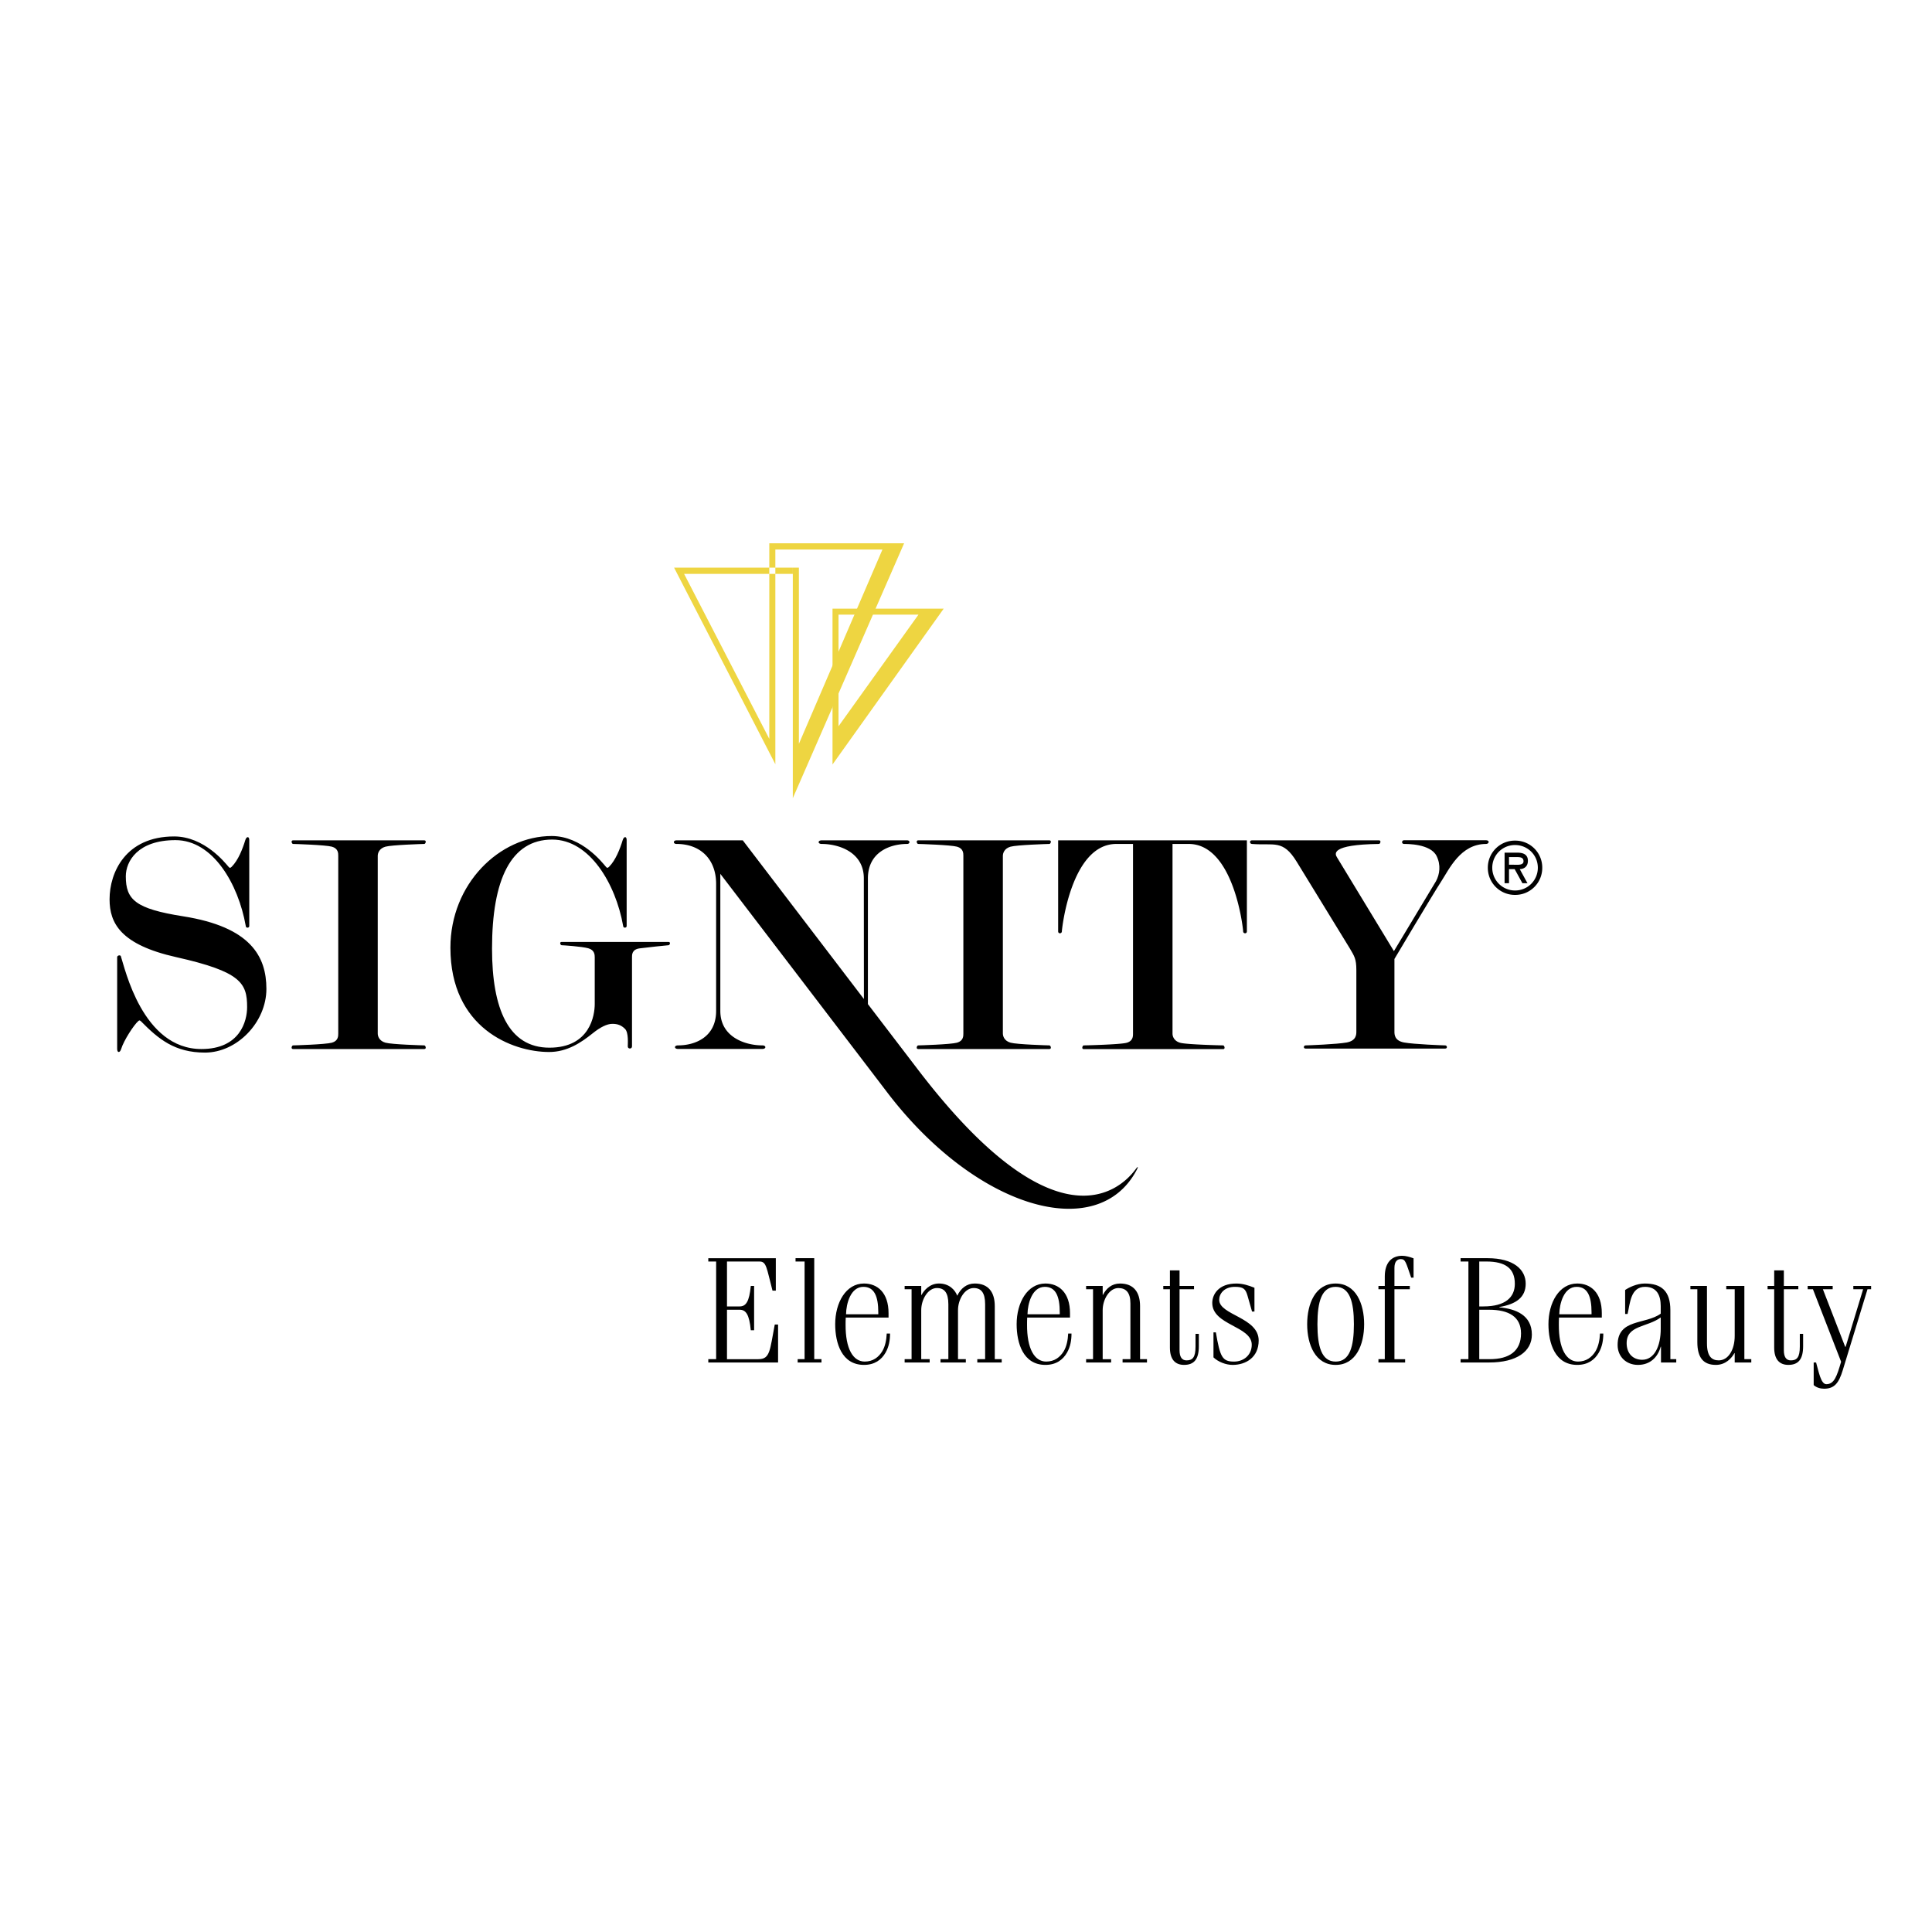
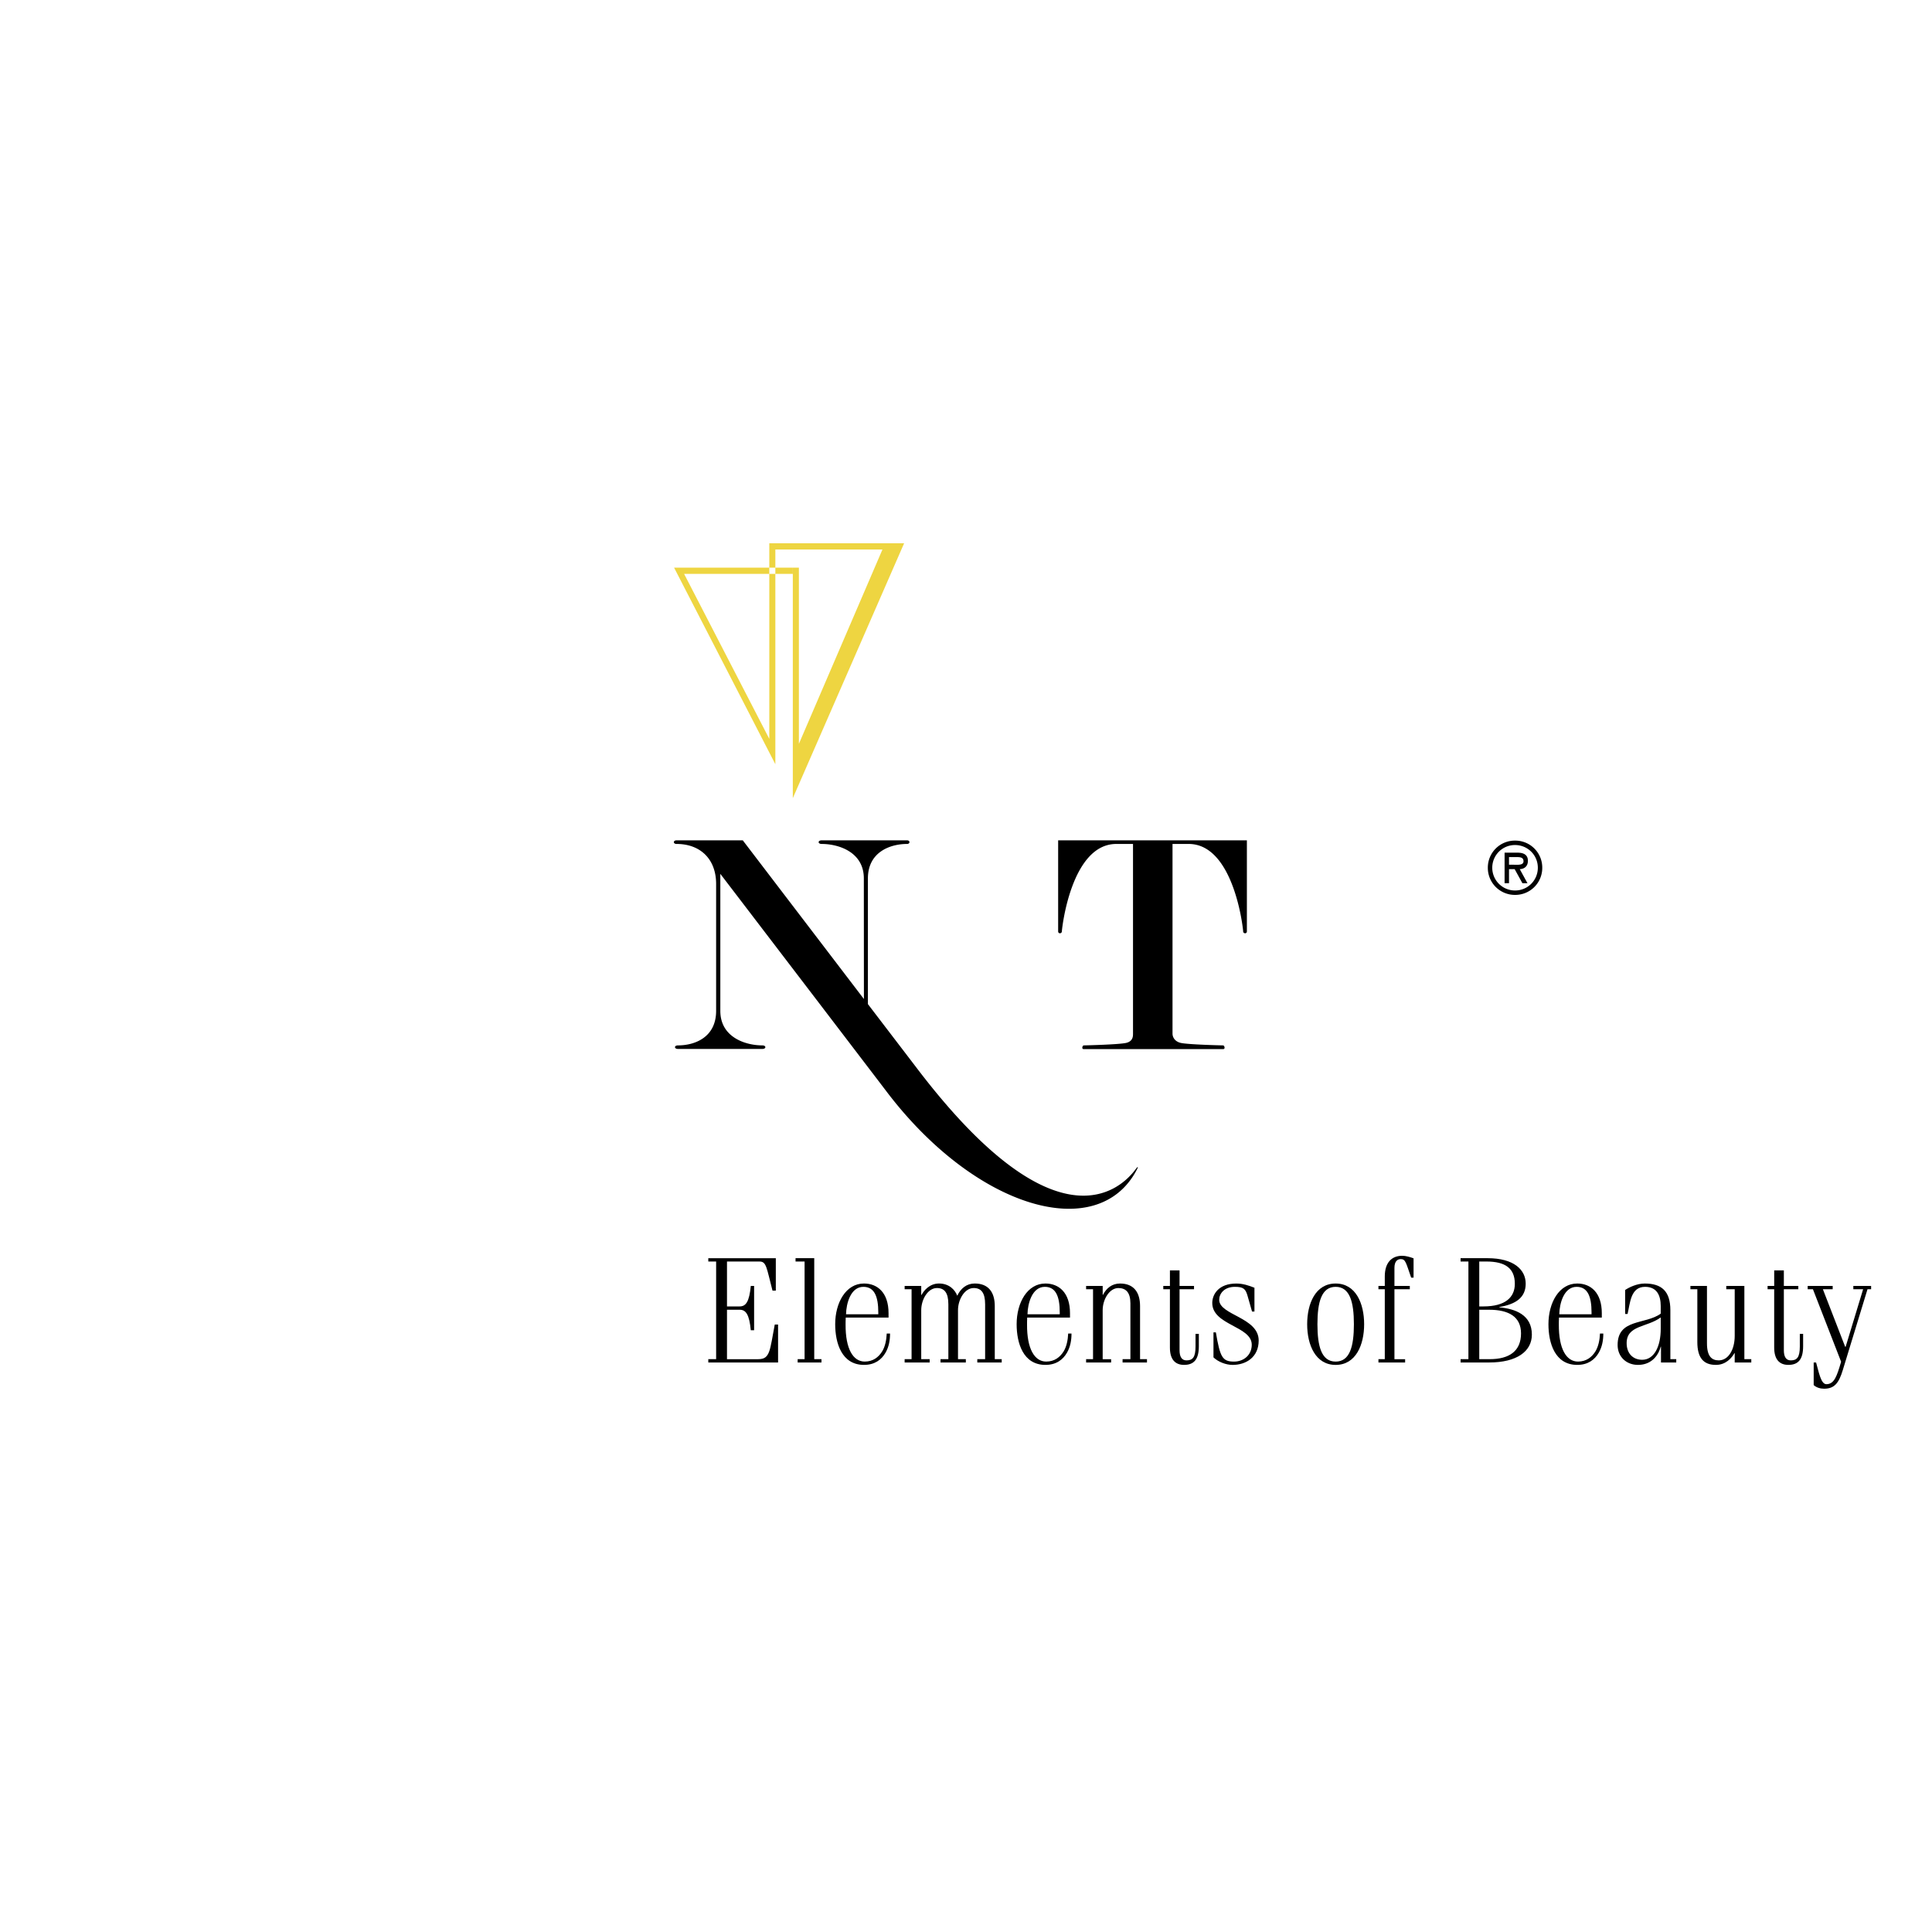
<svg xmlns="http://www.w3.org/2000/svg" width="2500" height="2500" viewBox="0 0 192.756 192.756">
  <g fill-rule="evenodd" clip-rule="evenodd">
-     <path fill="#fff" d="M0 0h192.756v192.756H0V0z" />
+     <path fill="#fff" d="M0 0h192.756v192.756V0z" />
    <path d="M70.667 135.936v-.331h.782v-9.743h-.782v-.331h6.736v3.233h-.331c-.601-2.301-.601-2.902-1.293-2.902h-3.247v4.48h1.262c.632 0 .962-.48 1.113-2.045h.331v4.421h-.331c-.15-1.564-.48-2.045-1.113-2.045h-1.262v4.932h3.127c1.188 0 1.143-.872 1.639-3.458h.331v3.789h-6.962zm9.607-10.075h-.902v-.331h1.865v10.074h.722v.331h-2.376v-.331h.691v-9.743zm4.136 5.263c.015-1.053.451-2.736 1.729-2.736 1.083 0 1.488.932 1.488 2.556v.181H84.41v-.001zm4.24.33v-.436c0-2.06-1.113-2.962-2.451-2.962-1.804 0-2.872 1.91-2.872 4.06 0 1.879.647 4.06 2.872 4.06 1.067 0 1.744-.511 2.15-1.218.346-.602.451-1.263.451-1.909h-.331c-.03.631-.15 1.278-.451 1.773-.361.587-.917 1.022-1.745 1.022-1.157 0-1.924-1.263-1.909-3.698 0-.181 0-.436.016-.692h4.27zm10.6 4.15h.691v.331h-2.436v-.331h.781v-5.473c0-1.173-.406-1.624-1.143-1.624-.887 0-1.563 1.127-1.563 2.21v4.887h.781v.331h-2.526v-.331h.783v-5.473c0-1.173-.406-1.624-1.144-1.624-.887 0-1.563 1.127-1.563 2.21v4.887h.842v.331h-2.497v-.331h.692v-6.977h-.692v-.331h1.655v.902h.03c.21-.405.781-1.143 1.744-1.143 1.037 0 1.608.661 1.819 1.218.346-.722.932-1.218 1.744-1.218 1.369 0 2 .872 2 2.255v5.294h.002zm3.264-4.48c.014-1.053.451-2.736 1.729-2.736 1.082 0 1.488.932 1.488 2.556v.181h-3.217v-.001zm4.24.33v-.436c0-2.06-1.113-2.962-2.453-2.962-1.803 0-2.871 1.91-2.871 4.06 0 1.879.646 4.06 2.871 4.06 1.068 0 1.746-.511 2.152-1.218.346-.602.451-1.263.451-1.909h-.332c-.029.631-.15 1.278-.449 1.773-.363.587-.918 1.022-1.746 1.022-1.156 0-1.924-1.263-1.908-3.698 0-.181 0-.436.014-.692h4.271zm1.607 4.482v-.331h.691v-6.977h-.691v-.331h1.654v.887h.029c.332-.646.889-1.127 1.701-1.127 1.367 0 1.998.872 1.998 2.255v5.293h.691v.331H112v-.331h.781v-5.563c0-1.082-.438-1.533-1.203-1.533-.887 0-1.564 1.127-1.564 2.21v4.887h.842v.331h-2.495v-.001zm7.7-7.308v-.331h.662v-1.549h.961v1.549h1.443v.331h-1.443v6.09c0 .631.211 1.007.693 1.007.615 0 .9-.301.9-1.382v-1.265h.332v1.234c0 1.322-.496 1.863-1.475 1.863-.871 0-1.412-.526-1.412-1.729v-5.819h-.661v.001zm8.855 2.226l-.451-1.579c-.195-.677-.406-.887-1.262-.887-1.068 0-1.564.691-1.564 1.293 0 1.533 3.939 1.744 3.939 4.06 0 1.669-1.262 2.436-2.602 2.436-.662 0-1.443-.301-1.908-.752v-2.496h.238c.422 2.481.648 2.917 1.82 2.917.932 0 1.76-.631 1.76-1.684 0-1.864-3.939-1.939-3.939-4.165 0-.842.617-1.939 2.404-1.939.662 0 1.234.195 1.805.421v2.376h-.24v-.001zm8.342-2.466c1.414 0 1.82 1.518 1.82 3.729s-.406 3.729-1.82 3.729c-1.412 0-1.818-1.518-1.818-3.729s.406-3.729 1.818-3.729zm0-.331c-2.014 0-2.842 2-2.842 4.06 0 2.061.828 4.06 2.842 4.06 2.016 0 2.842-1.999 2.842-4.06 0-2.06-.827-4.06-2.842-4.06zm4.269 7.879v-.331h.633v-6.977h-.633v-.331h.633v-.946c0-1.369.676-2.062 1.744-2.062.346 0 .781.121 1.127.256v1.925h-.24c-.525-1.503-.557-1.85-1.037-1.85-.375 0-.631.271-.631.873v1.804h1.533v.331h-1.533v6.977h1.066v.331h-2.662zm10.059-5.263h.963c2 0 3.203.707 3.203 2.361 0 1.758-1.158 2.57-3.127 2.57h-1.039v-4.931zm-1.082 4.931h-.781v.331h2.855c2.738 0 4.256-1.097 4.256-2.781 0-1.955-1.623-2.571-3.248-2.722v-.03c1.699-.286 2.633-.978 2.633-2.331 0-1.383-1.174-2.541-3.805-2.541h-2.691v.331h.781v9.743zm1.082-9.743h.707c1.926 0 2.842.706 2.842 2.225 0 1.323-.916 2.256-3.141 2.256h-.408v-4.481zm7.984 5.263c.016-1.053.451-2.736 1.73-2.736 1.082 0 1.488.932 1.488 2.556v.181h-3.218v-.001zm4.242.33v-.436c0-2.06-1.113-2.962-2.453-2.962-1.803 0-2.871 1.91-2.871 4.06 0 1.879.646 4.06 2.871 4.06 1.068 0 1.744-.511 2.15-1.218.348-.602.453-1.263.453-1.909h-.332c-.029.631-.15 1.278-.451 1.773-.361.587-.918 1.022-1.744 1.022-1.156 0-1.926-1.263-1.91-3.698 0-.181 0-.436.016-.692h4.271zm5.879 1.113c0 1.789-.662 3.098-1.85 3.098-.918 0-1.551-.631-1.551-1.654 0-1.805 2.031-1.564 3.4-2.57v1.126h.001zm.028 3.369h1.521v-.331h-.588v-4.887c0-1.91-.887-2.661-2.557-2.661-.797 0-1.578.391-1.955.646v2.391h.242c.256-1.053.285-2.706 1.744-2.706 1.172 0 1.564.842 1.564 1.924v.752c-1.535 1.112-4.301.481-4.301 3.128 0 1.173.871 1.984 2.029 1.984 1.174 0 1.971-.722 2.271-1.819h.027v1.579h.003zm8.316-7.639v7.308h.691v.331h-1.654v-.933h-.029c-.27.481-.857 1.173-1.85 1.173-1.232 0-1.85-.707-1.85-2.271v-5.277h-.691v-.331h1.652v5.729c0 1.322.498 1.698 1.174 1.698.963 0 1.594-1.067 1.594-2.45v-4.646h-.842v-.331h1.805zm2.317.331v-.331h.66v-1.549h.963v1.549h1.443v.331h-1.443v6.09c0 .631.211 1.007.691 1.007.617 0 .902-.301.902-1.382v-1.265h.33v1.234c0 1.322-.494 1.863-1.473 1.863-.871 0-1.414-.526-1.414-1.729v-5.819h-.659v.001zm6.494-.331v.331h-.977l2.225 5.743h.045l1.744-5.743h-.977v-.331h1.775v.331h-.361l-2.467 8.074c-.391 1.278-.826 1.85-1.865 1.85-.391 0-.766-.12-1.037-.361v-2.255h.24c.256.872.467 2.165 1.023 2.165.797 0 1.053-.812 1.473-2.24l-2.811-7.232h-.525v-.331h2.495v-.001z" />
-     <path d="M83.06 60.724h11.095L83.06 76.271V60.724zm.599 11.735l7.978-11.139h-7.978v11.139z" fill="#eed541" />
    <path fill="#eed541" d="M79.099 56.632v23.001l11.104-25.428h-13.45v19.512l-8.499-16.458h10.841v-.627H67.252l10.105 19.614v-21.42h10.685l-8.336 19.385V56.632h-.607z" />
-     <path d="M37.688 103.117c0 .254.135.734.768.912.633.177 3.748.27 3.874.27.127 0 .254.363 0 .363H29.24c-.253 0-.127-.363 0-.363.126 0 3.241-.093 3.874-.27.633-.178.633-.658.633-.912V85.385c0-.253 0-.735-.633-.911-.633-.177-3.748-.273-3.874-.273-.127 0-.253-.36 0-.36h13.09c.254 0 .127.36 0 .36-.126 0-3.241.096-3.874.273-.633.176-.768.658-.768.911v17.732zM62.126 83.819c-.278.911-.709 2.001-1.35 2.651-.202.204-.248.087-.38-.059-.253-.278-2.316-3.001-5.355-3.001-5.216 0-10.103 4.786-10.103 11.142 0 8.026 6.178 10.406 9.85 10.406 1.798 0 3.19-.937 4.355-1.873.739-.596 1.417-.937 1.95-.937.532 0 .899.139 1.266.506.366.366.274 1.468.274 1.747 0 .278.422.278.422 0V95.53c0-.253-.03-.81.768-.912.652-.083 2.747-.312 2.874-.312s.253-.33 0-.33h-10.66c-.253 0-.127.33 0 .33.126 0 2.025.126 2.658.304.633.177.642.658.642.912v4.65c0 1.09-.447 4.355-4.524 4.355s-5.723-3.873-5.723-9.875c0-6.887 1.874-10.888 6.001-10.888 3.748 0 6.343 4.444 7.077 8.597 0 .27.354.235.354.033v-8.576c.001-.404-.276-.39-.396.001zM11.69 104.651c0 .404.275.407.394.017.268-.876 1.275-2.413 1.709-2.791.096-.082.14-.113.279.025 1.747 1.772 3.367 3.115 6.38 3.115 3.216 0 6.127-3.039 6.127-6.355 0-3.241-1.57-6.179-8.305-7.242-4.761-.751-5.722-1.654-5.722-3.992 0-1.485 1.177-3.608 4.958-3.608 3.748 0 6.271 4.39 7.006 8.542 0 .27.354.235.354.033v-8.576c0-.405-.277-.391-.396 0-.279.911-.709 2.001-1.351 2.651-.201.204-.246.087-.379-.059-.253-.278-2.33-2.959-5.369-2.959-4.836 0-6.443 3.587-6.443 6.271 0 2.38 1.095 4.526 6.659 5.773 6.474 1.452 7.064 2.601 7.064 4.988 0 1.393-.709 4.178-4.558 4.178-5.9 0-7.647-8.128-8.027-9.216 0-.203-.38-.151-.38.05v9.155zM100.057 103.117c0 .254.135.734.768.912.633.177 3.748.27 3.875.27.125 0 .252.363 0 .363H91.607c-.253 0-.126-.363 0-.363s3.241-.093 3.874-.27c.634-.178.634-.658.634-.912V85.385c0-.253 0-.735-.634-.911-.633-.177-3.747-.273-3.874-.273s-.253-.36 0-.36h13.092c.252 0 .125.36 0 .36-.127 0-3.242.096-3.875.273-.633.176-.768.658-.768.911v17.732h.001zM144.186 104.616c.254 0 .203-.317 0-.317-.201 0-3.139-.113-4.102-.29-.961-.178-.961-.811-.961-1.089v-7.242s3.848-6.481 4.658-7.722 1.926-3.754 4.482-3.754c.303 0 .404-.373-.025-.373h-8.154c-.252 0-.277.373 0 .373.279 0 2.629-.028 3.242 1.197.455.911.303 1.848-.051 2.507l-4.203 6.988-5.672-9.344c-.229-.354-.676-1.285 4.182-1.349.127-.001.254-.36 0-.36h-12.686c-.254 0-.227.342 0 .36 2.229.182 3.096-.48 4.479 1.779 1.316 2.152 5.291 8.634 5.291 8.634.457.785.658 1.039.658 2.179v6.127c0 .278 0 .911-.961 1.089-.963.177-3.9.29-4.102.29-.205 0-.256.317 0 .317h13.925z" />
    <path d="M91.512 106.62l-4.921-6.439V87.639c0-2.658 2.258-3.438 3.903-3.438.324 0 .324-.36 0-.36h-8.513c-.404 0-.409.36 0 .36 1.646 0 4.204.779 4.204 3.438l.008 12.035-12.086-15.833h-6.609c-.354 0-.358.36 0 .36 2.354 0 3.95 1.488 3.95 3.995v12.661c0 2.658-2.152 3.442-3.798 3.442-.409 0-.405.355 0 .355h8.407c.405 0 .401-.355 0-.355-1.646 0-4.19-.784-4.19-3.442V87.183s14.882 19.479 16.615 21.758c8.892 11.695 21.071 15.188 24.946 7.745.168-.327.092-.325-.111-.051-1.587 2.153-8.044 8.053-21.805-10.015zM124.402 83.841v9.081c0 .271-.373.237-.373 0 0-.236-.91-8.721-5.436-8.721h-1.611v18.926c0 .253.135.733.768.911s4.152.261 4.279.261.254.372 0 .372h-13.9c-.254 0-.127-.372 0-.372s3.646-.083 4.277-.261c.635-.178.635-.658.635-.911V84.201h-1.664c-4.523 0-5.434 8.485-5.434 8.721 0 .237-.371.271-.371 0v-9.081h18.83zM151.16 84.309c1.238 0 2.27.982 2.27 2.268a2.263 2.263 0 0 1-2.27 2.267 2.268 2.268 0 0 1-2.277-2.267 2.262 2.262 0 0 1 2.277-2.268zm0 4.975a2.69 2.69 0 0 0 2.711-2.708 2.688 2.688 0 0 0-2.711-2.708 2.692 2.692 0 0 0-2.719 2.708 2.695 2.695 0 0 0 2.719 2.708zm.467-2.57c.406-.014.812-.234.812-.835 0-.643-.494-.809-1.045-.809h-1.281v3.05h.441v-1.406h.564l.775 1.406h.504l-.77-1.406zm-.316-1.202c.365 0 .689.028.689.416 0 .415-.566.347-.979.347h-.467v-.762h.757v-.001z" />
  </g>
</svg>